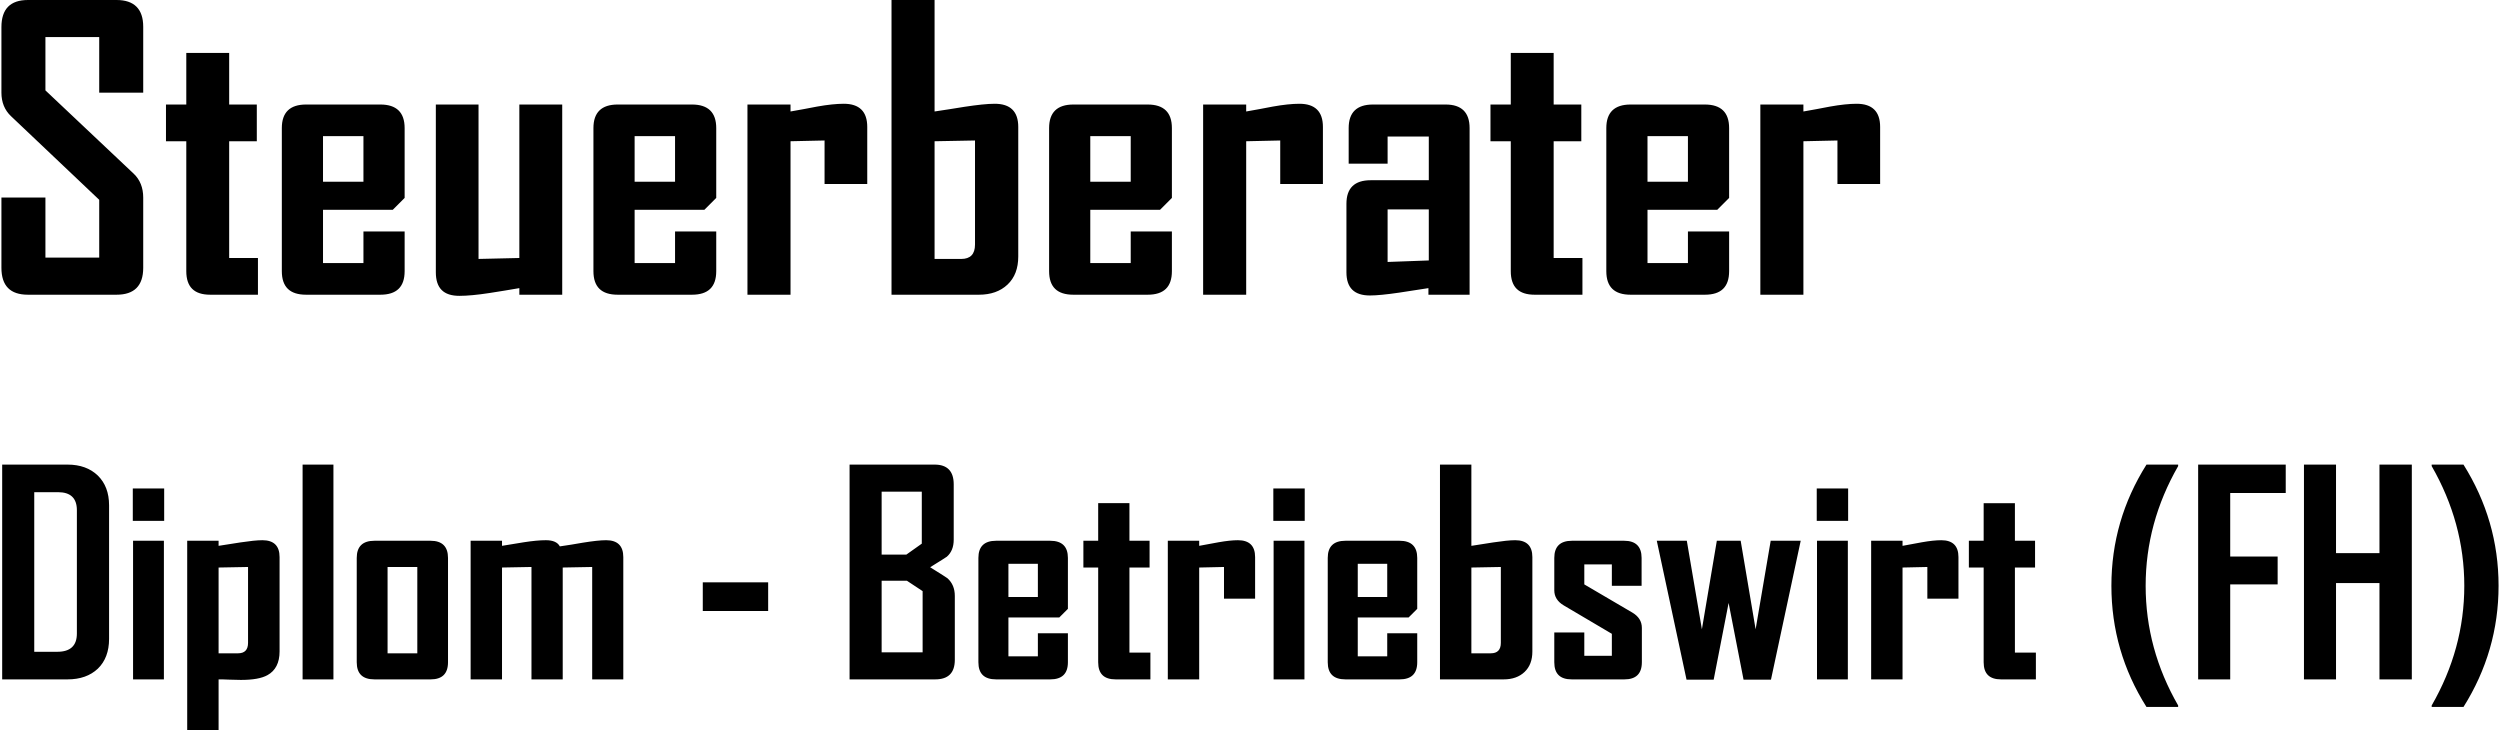
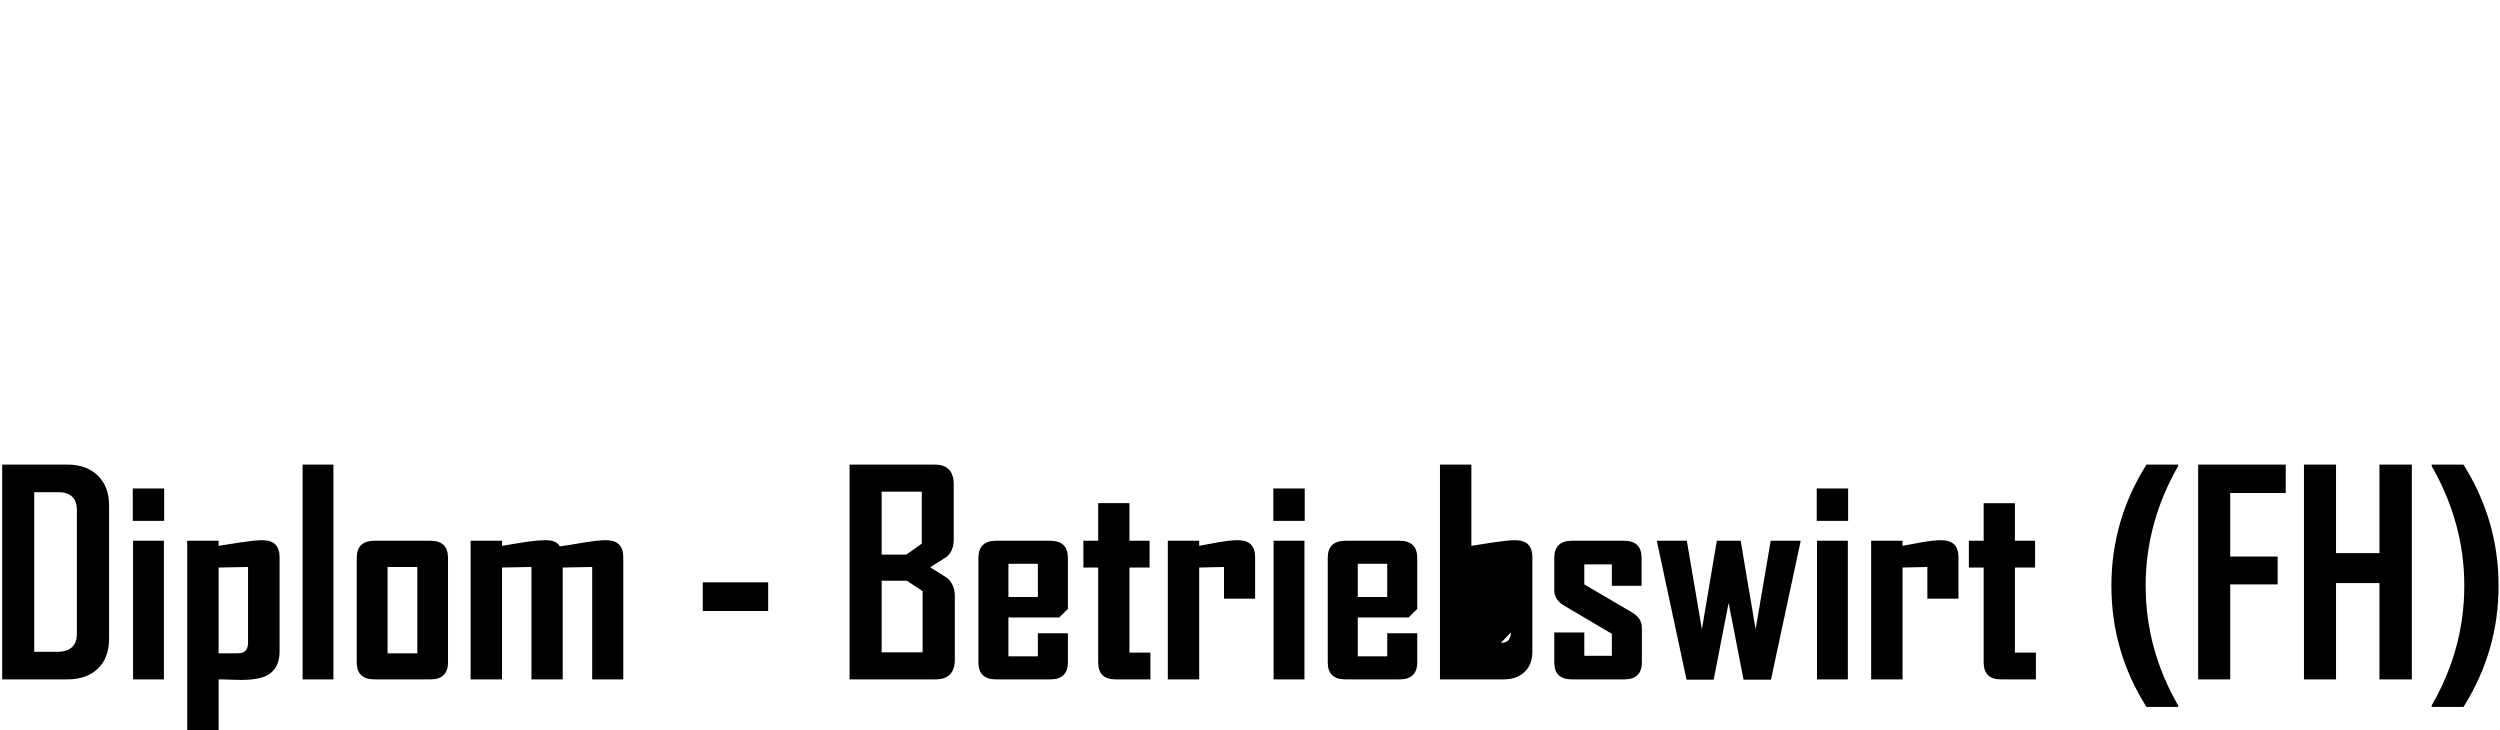
<svg xmlns="http://www.w3.org/2000/svg" xml:space="preserve" width="1226px" height="358px" version="1.1" style="shape-rendering:geometricPrecision; text-rendering:geometricPrecision; image-rendering:optimizeQuality; fill-rule:evenodd; clip-rule:evenodd" viewBox="0 0 316405 92498">
  <defs>
    <style type="text/css">
   
    .fil0 {fill:black}
   
  </style>
  </defs>
  <g id="Ebene_x0020_1">
-     <path class="fil0" d="M17966 33930c0,2291 -1143,3412 -3382,3412l-11225 0c-2238,0 -3359,-1121 -3359,-3412l0 -8900 5575 0 0 7612 6816 0 0 -7325 -11176 -10595c-809,-763 -1215,-1766 -1215,-2983l0 -8303c0,-2291 1121,-3436 3359,-3436l11225 0c2239,0 3382,1145 3382,3388l0 8351 -5575 0 0 -7038 -6816 0 0 6752 11176 10547c811,763 1215,1790 1215,3030l0 8900zm14537 3412l-6053 0c-2025,0 -3026,-978 -3026,-2982l0 -16464 -2574 0 0 -4653 2574 0 0 -6538 5433 0 0 6538 3502 0 0 4653 -3502 0 0 14793 3646 0 0 4653zm18586 -2982c0,2004 -1026,2982 -3075,2982l-9412 0c-2050,0 -3073,-978 -3073,-2982l0 -18135c0,-1980 1023,-2982 3073,-2982l9412 0c2049,0 3075,1002 3075,2982l0 8853 -1501 1503 -8841 0 0 6752 5123 0 0 -4008 5219 0 0 5035zm-5219 -11334l0 -5775 -5123 0 0 5775 5123 0zm25187 14316l-5433 0 0 -835c-1263,215 -2525,430 -3790,621 -1549,238 -2811,357 -3812,357 -2002,0 -2979,-978 -2979,-2982l0 -21260 5410 0 0 19566 5171 -120 0 -19446 5433 0 0 24099zm19515 -2982c0,2004 -1025,2982 -3073,2982l-9413 0c-2049,0 -3074,-978 -3074,-2982l0 -18135c0,-1980 1025,-2982 3074,-2982l9413 0c2048,0 3073,1002 3073,2982l0 8853 -1501 1503 -8840 0 0 6752 5122 0 0 -4008 5219 0 0 5035zm-5219 -11334l0 -5775 -5122 0 0 5775 5122 0zm24353 286l-5409 0 0 -5512 -4312 96 0 19446 -5458 0 0 -24099 5458 0 0 882c1120,-190 2239,-405 3359,-620 1334,-239 2477,-358 3384,-358 1977,0 2978,978 2978,2935l0 7230zm19134 9186c0,1528 -453,2697 -1357,3556 -906,859 -2122,1288 -3623,1288l-11079 0 0 -37342 5456 0 0 14125c1263,-190 2525,-381 3812,-596 1597,-239 2859,-382 3813,-382 1977,0 2978,978 2978,2935l0 16416zm-5480 -1503l0 -13195 -5123 96 0 14913 3384 0c1143,0 1739,-597 1739,-1814zm24947 3365c0,2004 -1023,2982 -3072,2982l-9413 0c-2049,0 -3073,-978 -3073,-2982l0 -18135c0,-1980 1024,-2982 3073,-2982l9413 0c2049,0 3072,1002 3072,2982l0 8853 -1501 1503 -8840 0 0 6752 5124 0 0 -4008 5217 0 0 5035zm-5217 -11334l0 -5775 -5124 0 0 5775 5124 0zm24352 286l-5409 0 0 -5512 -4313 96 0 19446 -5456 0 0 -24099 5456 0 0 882c1120,-190 2241,-405 3360,-620 1334,-239 2479,-358 3383,-358 1979,0 2979,978 2979,2935l0 7230zm18586 14030l-5217 0 0 -835c-1240,191 -2479,382 -3718,573 -1621,238 -2859,358 -3693,358 -2002,0 -2978,-978 -2978,-2935l0 -8686c0,-1980 1024,-2982 3073,-2982l7363 0 0 -5536 -5219 0 0 3436 -4933 0 0 -4510c0,-1980 1025,-2982 3075,-2982l9221 0c2002,0 3026,1002 3026,2982l0 21117zm-5170 -4342l0 -6467 -5219 0 0 6658 5219 -191zm19468 4342l-6054 0c-2024,0 -3025,-978 -3025,-2982l0 -16464 -2573 0 0 -4653 2573 0 0 -6538 5433 0 0 6538 3503 0 0 4653 -3503 0 0 14793 3646 0 0 4653zm18586 -2982c0,2004 -1024,2982 -3074,2982l-9412 0c-2049,0 -3074,-978 -3074,-2982l0 -18135c0,-1980 1025,-2982 3074,-2982l9412 0c2050,0 3074,1002 3074,2982l0 8853 -1502 1503 -8840 0 0 6752 5123 0 0 -4008 5219 0 0 5035zm-5219 -11334l0 -5775 -5123 0 0 5775 5123 0zm24353 286l-5409 0 0 -5512 -4313 96 0 19446 -5456 0 0 -24099 5456 0 0 882c1121,-190 2239,-405 3360,-620 1334,-239 2477,-358 3383,-358 1978,0 2979,978 2979,2935l0 7230z" />
-     <path class="fil0" d="M13640 80951c0,1600 -486,2870 -1424,3774 -955,904 -2239,1357 -3837,1357l-8284 0 0 -27214 8284 0c1598,0 2882,469 3837,1391 938,921 1424,2174 1424,3773l0 16919zm-4080 -677l0 -15633c0,-1513 -799,-2278 -2380,-2278l-3021 0 0 20223 2918 0c1649,0 2483,-765 2483,-2312zm11061 -14277l-3976 0 0 -4104 3976 0 0 4104zm-35 20085l-3907 0 0 -17564 3907 0 0 17564zm14657 -3531c0,1426 -521,2435 -1528,2991 -748,418 -1876,609 -3370,609 -346,0 -850,-17 -1475,-35 -626,-34 -1077,-34 -1354,-34l0 6416 -3977 0 0 -23980 3977 0 0 644c919,-139 1840,-278 2777,-435 1165,-173 2084,-278 2779,-278 1441,0 2171,713 2171,2139l0 11963zm-3995 -1095l0 -9616 -3732 70 0 10868 2465 0c834,0 1267,-435 1267,-1322zm10819 4626l-3907 0 0 -27214 3907 0 0 27214zm14518 -2174c0,1461 -746,2174 -2205,2174l-7120 0c-1493,0 -2240,-713 -2240,-2174l0 -13216c0,-1443 747,-2174 2240,-2174l7120 0c1459,0 2205,731 2205,2174l0 13216zm-3890 -1130l0 -10938 -3768 0 0 10938 3768 0zm26100 3304l-3942 0 0 -14242 -3734 70 0 14172 -3959 0 0 -14242 -3733 70 0 14172 -3977 0 0 -17564 3977 0 0 644c919,-139 1840,-296 2761,-452 1111,-174 2049,-261 2795,-261 903,0 1494,261 1771,782 974,-139 1947,-295 2918,-469 1286,-208 2257,-313 2952,-313 1441,0 2171,713 2171,2139l0 15494zm18355 -8660l-8284 0 0 -3635 8284 0 0 3635zm23651 6173c0,1669 -832,2487 -2482,2487l-10853 0 0 -27214 10782 0c1598,0 2414,834 2414,2504l0 7007c0,940 -294,1653 -868,2157 -87,69 -798,521 -2118,1338 1372,853 2102,1322 2188,1392 625,556 937,1304 937,2243l0 8086zm-4185 -14711l0 -6590 -5088 0 0 7981 3127 0 1961 -1391zm105 13772l0 -7756 -1997 -1321 -3196 0 0 9077 5193 0zm18408 1252c0,1461 -748,2174 -2241,2174l-6859 0c-1494,0 -2241,-713 -2241,-2174l0 -13216c0,-1443 747,-2174 2241,-2174l6859 0c1493,0 2241,731 2241,2174l0 6452 -1094 1095 -6443 0 0 4921 3732 0 0 -2922 3805 0 0 3670zm-3805 -8260l0 -4208 -3732 0 0 4208 3732 0zm14259 10434l-4411 0c-1477,0 -2206,-713 -2206,-2174l0 -11998 -1875 0 0 -3392 1875 0 0 -4764 3960 0 0 4764 2552 0 0 3392 -2552 0 0 10781 2657 0 0 3391zm13266 -10225l-3942 0 0 -4017 -3143 70 0 14172 -3976 0 0 -17564 3976 0 0 644c816,-139 1632,-296 2448,-452 973,-174 1807,-261 2466,-261 1441,0 2171,713 2171,2139l0 5269zm6287 -9860l-3978 0 0 -4104 3978 0 0 4104zm-35 20085l-3907 0 0 -17564 3907 0 0 17564zm14291 -2174c0,1461 -747,2174 -2240,2174l-6859 0c-1494,0 -2240,-713 -2240,-2174l0 -13216c0,-1443 746,-2174 2240,-2174l6859 0c1493,0 2240,731 2240,2174l0 6452 -1094 1095 -6442 0 0 4921 3734 0 0 -2922 3802 0 0 3670zm-3802 -8260l0 -4208 -3734 0 0 4208 3734 0zm18390 6903c0,1113 -331,1965 -990,2592 -660,625 -1545,939 -2639,939l-8077 0 0 -27214 3978 0 0 10294c921,-139 1840,-278 2779,-435 1163,-173 2083,-278 2778,-278 1441,0 2171,713 2171,2139l0 11963zm-3994 -1095l0 -9616 -3734 70 0 10868 2466 0c832,0 1268,-435 1268,-1322zm17868 2452c0,1461 -746,2174 -2205,2174l-6686 0c-1477,0 -2205,-713 -2205,-2174l0 -3774 3803 0 0 2957 3490 0 0 -2783 -6095 -3599c-799,-470 -1198,-1113 -1198,-1913l0 -4104c0,-1443 746,-2174 2240,-2174l6615 0c1459,0 2207,731 2207,2174l0 3530 -3769 0 0 -2712 -3490 0 0 2538 6078 3565c798,469 1215,1113 1215,1948l0 4347zm20127 -15390l-3768 17598 -3474 0 -1893 -9720 -1892 9720 -3440 0 -3768 -17598 3804 0 1911 11217 1892 -11217 3021 0 1894 11217 1910 -11217 3803 0zm6009 -2521l-3978 0 0 -4104 3978 0 0 4104zm-36 20085l-3908 0 0 -17564 3908 0 0 17564zm14015 -10225l-3942 0 0 -4017 -3144 70 0 14172 -3977 0 0 -17564 3977 0 0 644c817,-139 1632,-296 2449,-452 971,-174 1805,-261 2466,-261 1441,0 2171,713 2171,2139l0 5269zm9811 10225l-4411 0c-1477,0 -2207,-713 -2207,-2174l0 -11998 -1874 0 0 -3392 1874 0 0 -4764 3960 0 0 4764 2553 0 0 3392 -2553 0 0 10781 2658 0 0 3391zm18025 3495l-4012 0c-2968,-4695 -4445,-9825 -4445,-15355 0,-5530 1477,-10642 4445,-15354l4012 0 0 191c-2744,4782 -4117,9842 -4117,15163 0,5339 1373,10399 4117,15164l0 191zm13632 -27110l-7034 0 0 8051 6009 0 0 3530 -6009 0 0 12034 -4063 0 0 -27214 11097 0 0 3599zm15976 23615l-4099 0 0 -12207 -5505 0 0 12207 -4062 0 0 -27214 4062 0 0 11215 5505 0 0 -11215 4099 0 0 27214zm10992 -11860c0,5530 -1493,10660 -4445,15355l-4030 0 0 -191c2745,-4765 4133,-9825 4133,-15164 0,-5321 -1388,-10381 -4133,-15163l0 -191 4030 0c2952,4712 4445,9824 4445,15354z" />
+     <path class="fil0" d="M13640 80951c0,1600 -486,2870 -1424,3774 -955,904 -2239,1357 -3837,1357l-8284 0 0 -27214 8284 0c1598,0 2882,469 3837,1391 938,921 1424,2174 1424,3773l0 16919zm-4080 -677l0 -15633c0,-1513 -799,-2278 -2380,-2278l-3021 0 0 20223 2918 0c1649,0 2483,-765 2483,-2312zm11061 -14277l-3976 0 0 -4104 3976 0 0 4104zm-35 20085l-3907 0 0 -17564 3907 0 0 17564zm14657 -3531c0,1426 -521,2435 -1528,2991 -748,418 -1876,609 -3370,609 -346,0 -850,-17 -1475,-35 -626,-34 -1077,-34 -1354,-34l0 6416 -3977 0 0 -23980 3977 0 0 644c919,-139 1840,-278 2777,-435 1165,-173 2084,-278 2779,-278 1441,0 2171,713 2171,2139l0 11963zm-3995 -1095l0 -9616 -3732 70 0 10868 2465 0c834,0 1267,-435 1267,-1322zm10819 4626l-3907 0 0 -27214 3907 0 0 27214zm14518 -2174c0,1461 -746,2174 -2205,2174l-7120 0c-1493,0 -2240,-713 -2240,-2174l0 -13216c0,-1443 747,-2174 2240,-2174l7120 0c1459,0 2205,731 2205,2174l0 13216zm-3890 -1130l0 -10938 -3768 0 0 10938 3768 0zm26100 3304l-3942 0 0 -14242 -3734 70 0 14172 -3959 0 0 -14242 -3733 70 0 14172 -3977 0 0 -17564 3977 0 0 644c919,-139 1840,-296 2761,-452 1111,-174 2049,-261 2795,-261 903,0 1494,261 1771,782 974,-139 1947,-295 2918,-469 1286,-208 2257,-313 2952,-313 1441,0 2171,713 2171,2139l0 15494zm18355 -8660l-8284 0 0 -3635 8284 0 0 3635zm23651 6173c0,1669 -832,2487 -2482,2487l-10853 0 0 -27214 10782 0c1598,0 2414,834 2414,2504l0 7007c0,940 -294,1653 -868,2157 -87,69 -798,521 -2118,1338 1372,853 2102,1322 2188,1392 625,556 937,1304 937,2243l0 8086zm-4185 -14711l0 -6590 -5088 0 0 7981 3127 0 1961 -1391zm105 13772l0 -7756 -1997 -1321 -3196 0 0 9077 5193 0zm18408 1252c0,1461 -748,2174 -2241,2174l-6859 0c-1494,0 -2241,-713 -2241,-2174l0 -13216c0,-1443 747,-2174 2241,-2174l6859 0c1493,0 2241,731 2241,2174l0 6452 -1094 1095 -6443 0 0 4921 3732 0 0 -2922 3805 0 0 3670zm-3805 -8260l0 -4208 -3732 0 0 4208 3732 0zm14259 10434l-4411 0c-1477,0 -2206,-713 -2206,-2174l0 -11998 -1875 0 0 -3392 1875 0 0 -4764 3960 0 0 4764 2552 0 0 3392 -2552 0 0 10781 2657 0 0 3391zm13266 -10225l-3942 0 0 -4017 -3143 70 0 14172 -3976 0 0 -17564 3976 0 0 644c816,-139 1632,-296 2448,-452 973,-174 1807,-261 2466,-261 1441,0 2171,713 2171,2139l0 5269zm6287 -9860l-3978 0 0 -4104 3978 0 0 4104zm-35 20085l-3907 0 0 -17564 3907 0 0 17564zm14291 -2174c0,1461 -747,2174 -2240,2174l-6859 0c-1494,0 -2240,-713 -2240,-2174l0 -13216c0,-1443 746,-2174 2240,-2174l6859 0c1493,0 2240,731 2240,2174l0 6452 -1094 1095 -6442 0 0 4921 3734 0 0 -2922 3802 0 0 3670zm-3802 -8260l0 -4208 -3734 0 0 4208 3734 0zm18390 6903c0,1113 -331,1965 -990,2592 -660,625 -1545,939 -2639,939l-8077 0 0 -27214 3978 0 0 10294c921,-139 1840,-278 2779,-435 1163,-173 2083,-278 2778,-278 1441,0 2171,713 2171,2139l0 11963zm-3994 -1095c832,0 1268,-435 1268,-1322zm17868 2452c0,1461 -746,2174 -2205,2174l-6686 0c-1477,0 -2205,-713 -2205,-2174l0 -3774 3803 0 0 2957 3490 0 0 -2783 -6095 -3599c-799,-470 -1198,-1113 -1198,-1913l0 -4104c0,-1443 746,-2174 2240,-2174l6615 0c1459,0 2207,731 2207,2174l0 3530 -3769 0 0 -2712 -3490 0 0 2538 6078 3565c798,469 1215,1113 1215,1948l0 4347zm20127 -15390l-3768 17598 -3474 0 -1893 -9720 -1892 9720 -3440 0 -3768 -17598 3804 0 1911 11217 1892 -11217 3021 0 1894 11217 1910 -11217 3803 0zm6009 -2521l-3978 0 0 -4104 3978 0 0 4104zm-36 20085l-3908 0 0 -17564 3908 0 0 17564zm14015 -10225l-3942 0 0 -4017 -3144 70 0 14172 -3977 0 0 -17564 3977 0 0 644c817,-139 1632,-296 2449,-452 971,-174 1805,-261 2466,-261 1441,0 2171,713 2171,2139l0 5269zm9811 10225l-4411 0c-1477,0 -2207,-713 -2207,-2174l0 -11998 -1874 0 0 -3392 1874 0 0 -4764 3960 0 0 4764 2553 0 0 3392 -2553 0 0 10781 2658 0 0 3391zm18025 3495l-4012 0c-2968,-4695 -4445,-9825 -4445,-15355 0,-5530 1477,-10642 4445,-15354l4012 0 0 191c-2744,4782 -4117,9842 -4117,15163 0,5339 1373,10399 4117,15164l0 191zm13632 -27110l-7034 0 0 8051 6009 0 0 3530 -6009 0 0 12034 -4063 0 0 -27214 11097 0 0 3599zm15976 23615l-4099 0 0 -12207 -5505 0 0 12207 -4062 0 0 -27214 4062 0 0 11215 5505 0 0 -11215 4099 0 0 27214zm10992 -11860c0,5530 -1493,10660 -4445,15355l-4030 0 0 -191c2745,-4765 4133,-9825 4133,-15164 0,-5321 -1388,-10381 -4133,-15163l0 -191 4030 0c2952,4712 4445,9824 4445,15354z" />
  </g>
</svg>